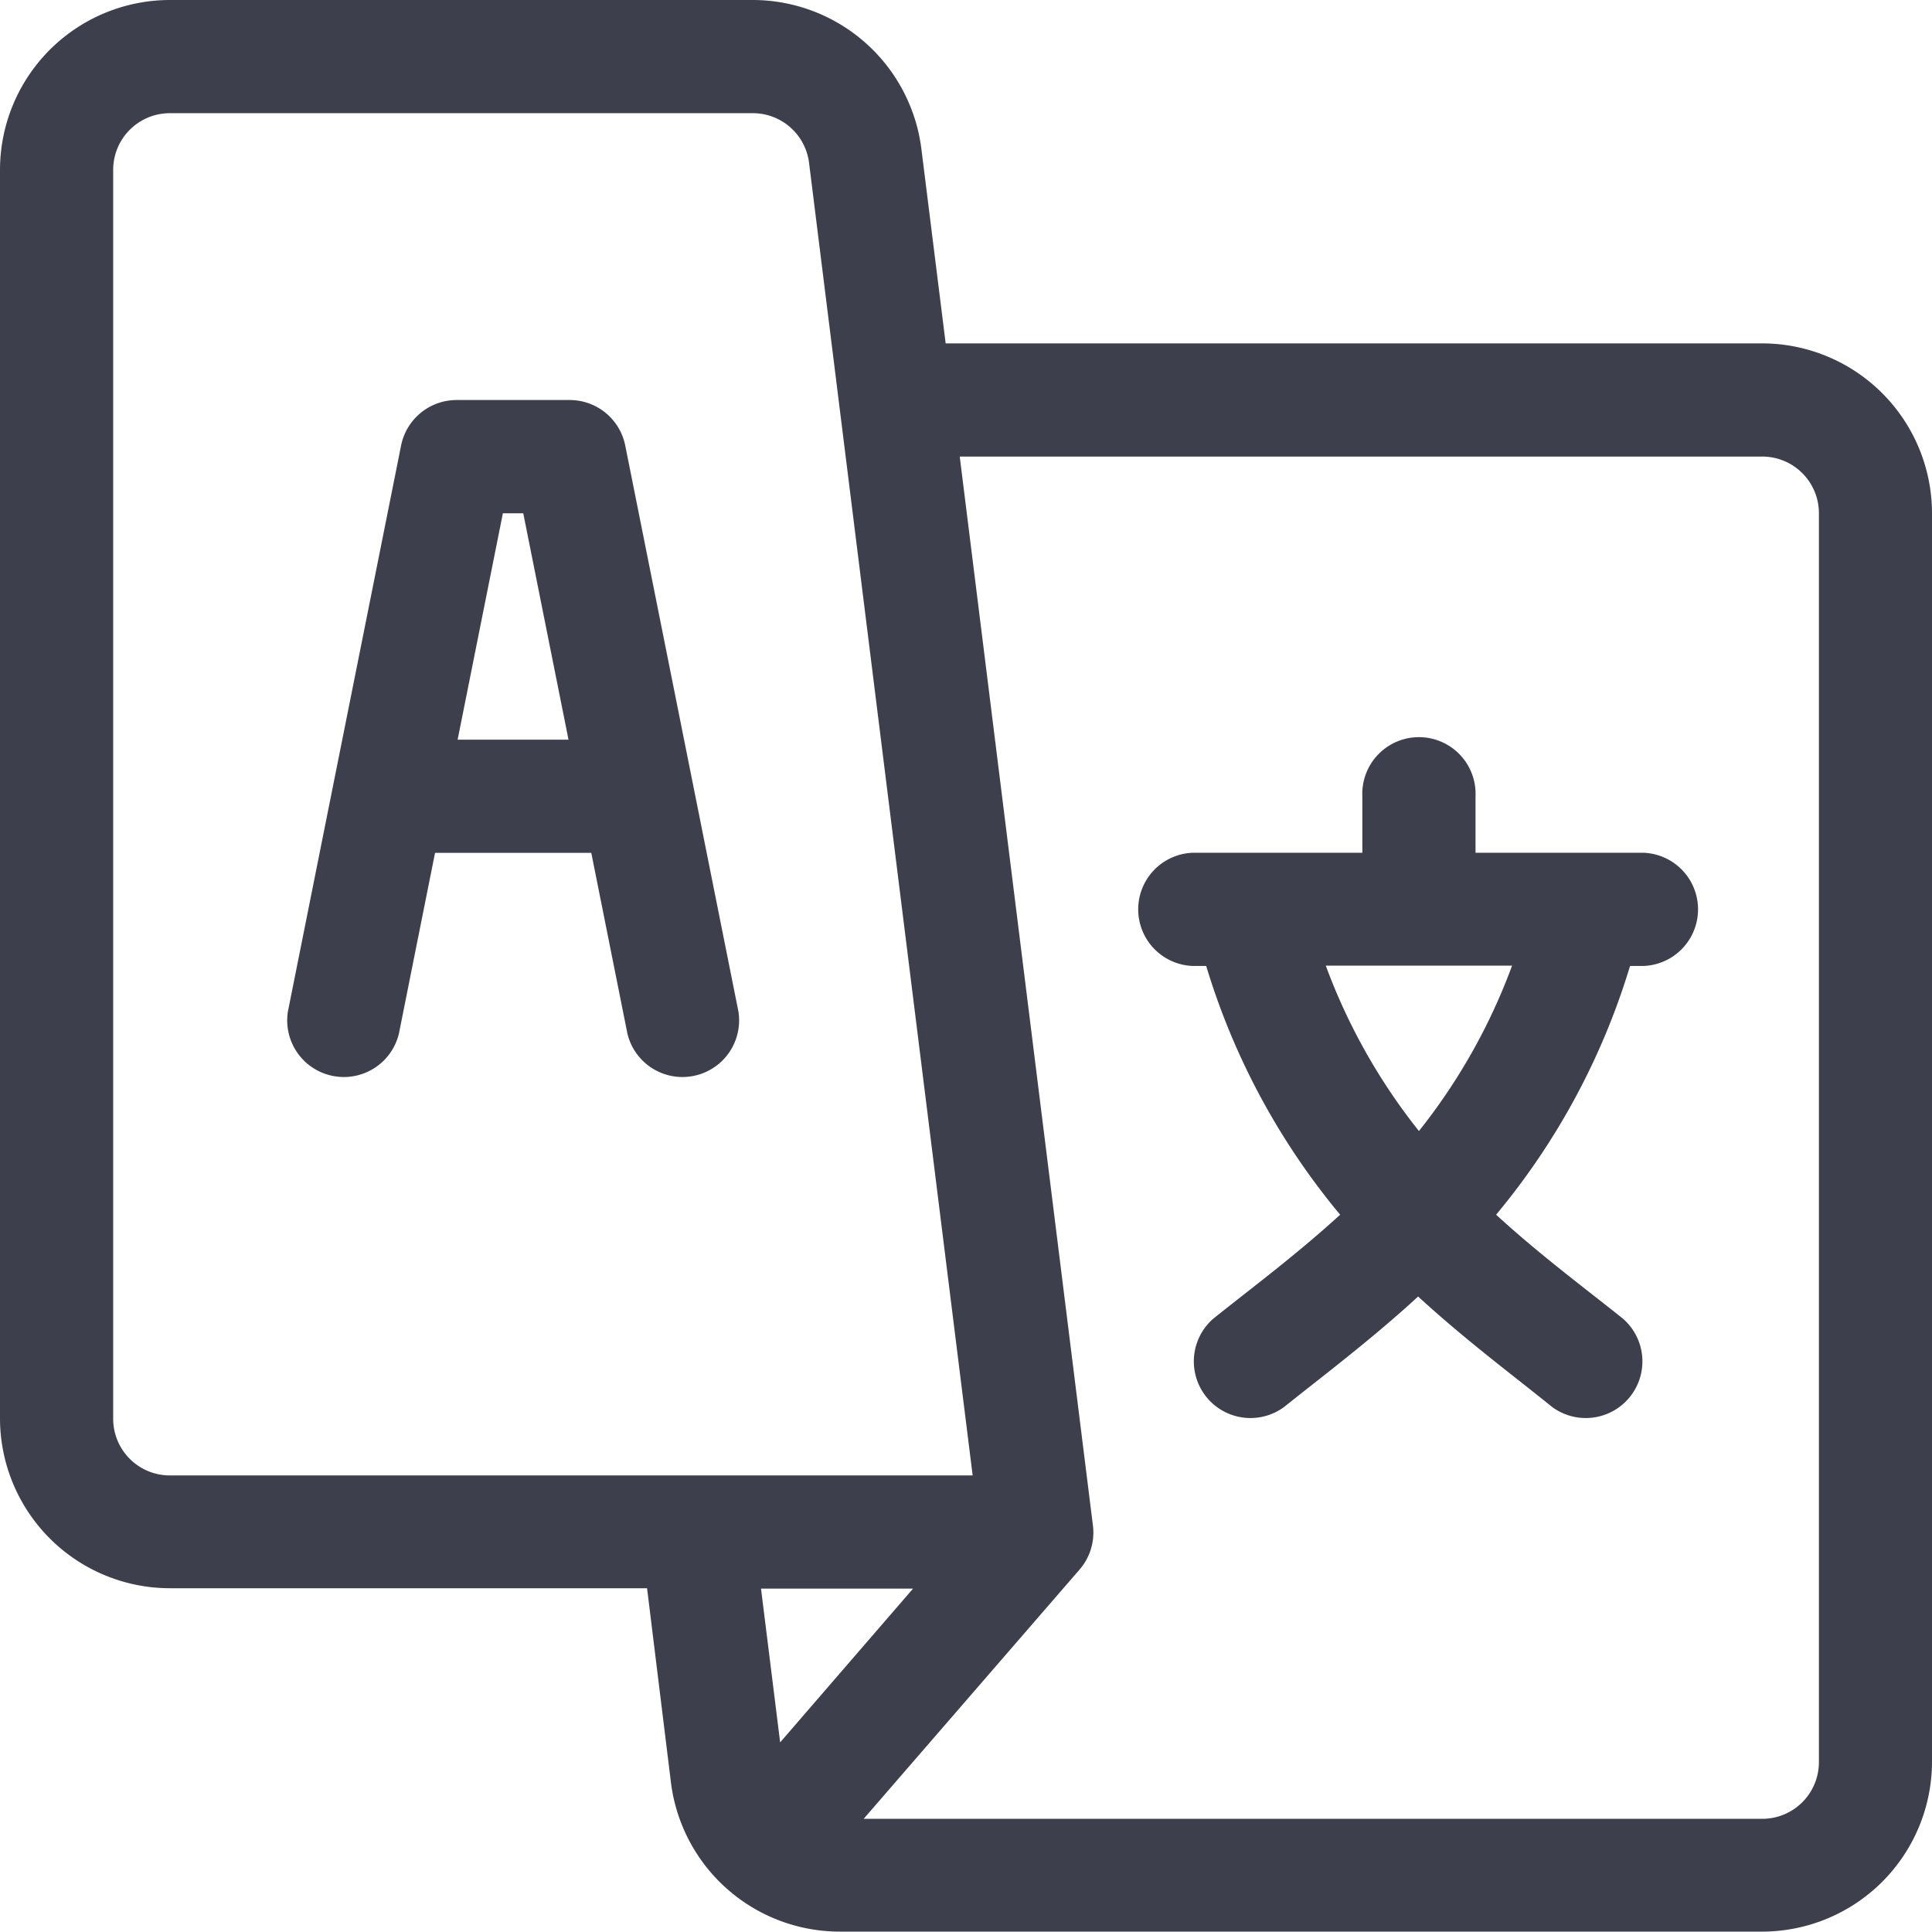
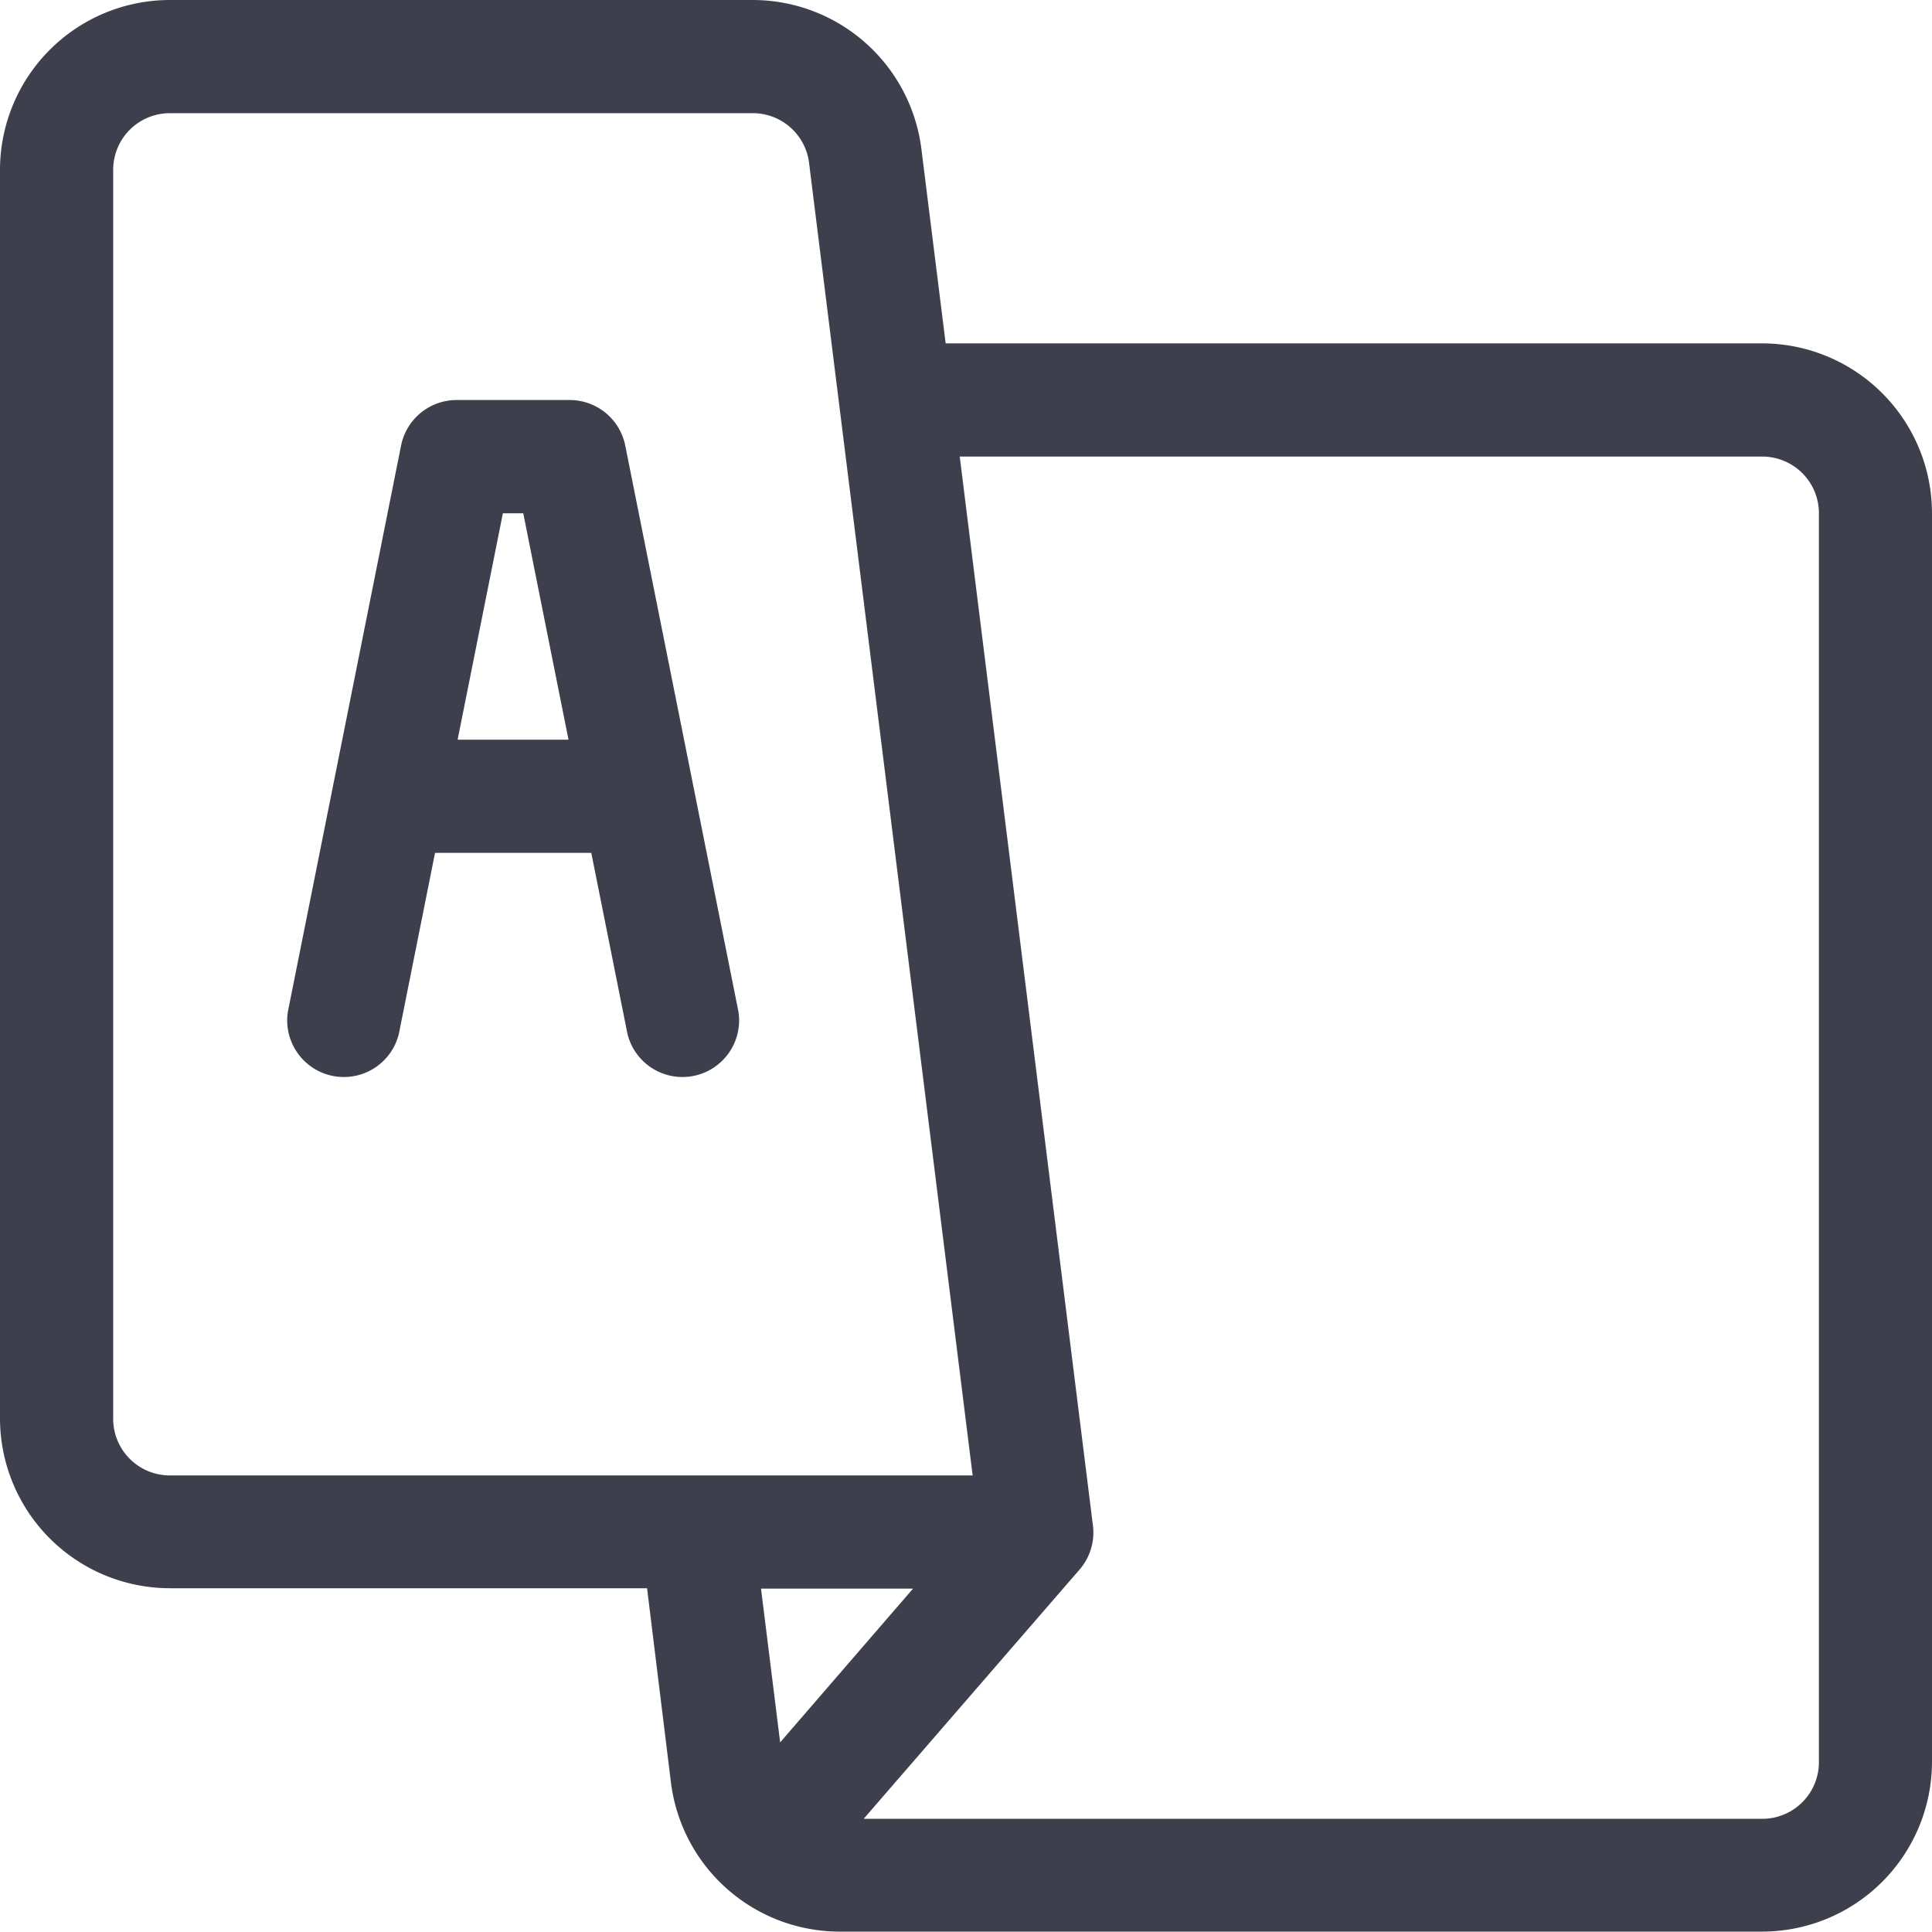
<svg xmlns="http://www.w3.org/2000/svg" id="language" width="20.193" height="20.189" viewBox="0 0 20.193 20.189">
  <g id="Group_82" data-name="Group 82" transform="translate(2.997 4.181)">
    <g id="Group_81" data-name="Group 81">
      <path id="Path_219" data-name="Path 219" d="M80.719,112.392l-1.183-5.916a.592.592,0,0,0-.58-.476H77.773a.592.592,0,0,0-.58.476l-1.183,5.916a.592.592,0,0,0,1.16.232l.378-1.891h1.633l.378,1.891a.592.592,0,0,0,1.16-.232Zm-2.935-2.842.473-2.366h.213l.473,2.366Z" transform="translate(-75.998 -106)" fill="#3d3f4d" />
    </g>
  </g>
  <g id="Group_84" data-name="Group 84" transform="translate(11.872 7.73)">
    <g id="Group_83" data-name="Group 83">
-       <path id="Path_220" data-name="Path 220" d="M306.325,197.183H304.55v-.592a.592.592,0,1,0-1.183,0v.592h-1.775a.592.592,0,0,0,0,1.183h.143a7.4,7.4,0,0,0,1.4,2.6c-.455.416-.914.757-1.324,1.085a.592.592,0,0,0,.739.924c.412-.33.906-.7,1.4-1.154.5.459.995.826,1.4,1.154a.592.592,0,0,0,.739-.924c-.409-.327-.869-.668-1.324-1.085a7.4,7.4,0,0,0,1.4-2.6h.143a.592.592,0,0,0,0-1.183Zm-2.366,2.909a6.231,6.231,0,0,1-.974-1.729h1.947a6.231,6.231,0,0,1-.974,1.729Z" transform="translate(-301 -196)" fill="#3d3f4d" />
-     </g>
+       </g>
  </g>
  <g id="Group_86" data-name="Group 86">
    <g id="Group_85" data-name="Group 85">
      <path id="Path_221" data-name="Path 221" d="M18.419,3.589H9.884L9.63,1.555A1.778,1.778,0,0,0,7.869,0H1.775A1.777,1.777,0,0,0,0,1.775V14.83A1.777,1.777,0,0,0,1.775,16.6H6.763l.25,2.034a1.779,1.779,0,0,0,1.761,1.555h9.644a1.777,1.777,0,0,0,1.775-1.775V5.364a1.777,1.777,0,0,0-1.774-1.775ZM1.775,15.421a.592.592,0,0,1-.592-.592V1.775a.592.592,0,0,1,.592-.592H7.869a.592.592,0,0,1,.587.518l1.71,13.72Zm6.379,2.79-.2-1.607H9.543Zm10.857.207a.592.592,0,0,1-.592.592H9.027l2.252-2.6a.591.591,0,0,0,.143-.474L10.031,4.772h8.388a.592.592,0,0,1,.592.592Z" fill="#3d3f4d" />
    </g>
  </g>
</svg>